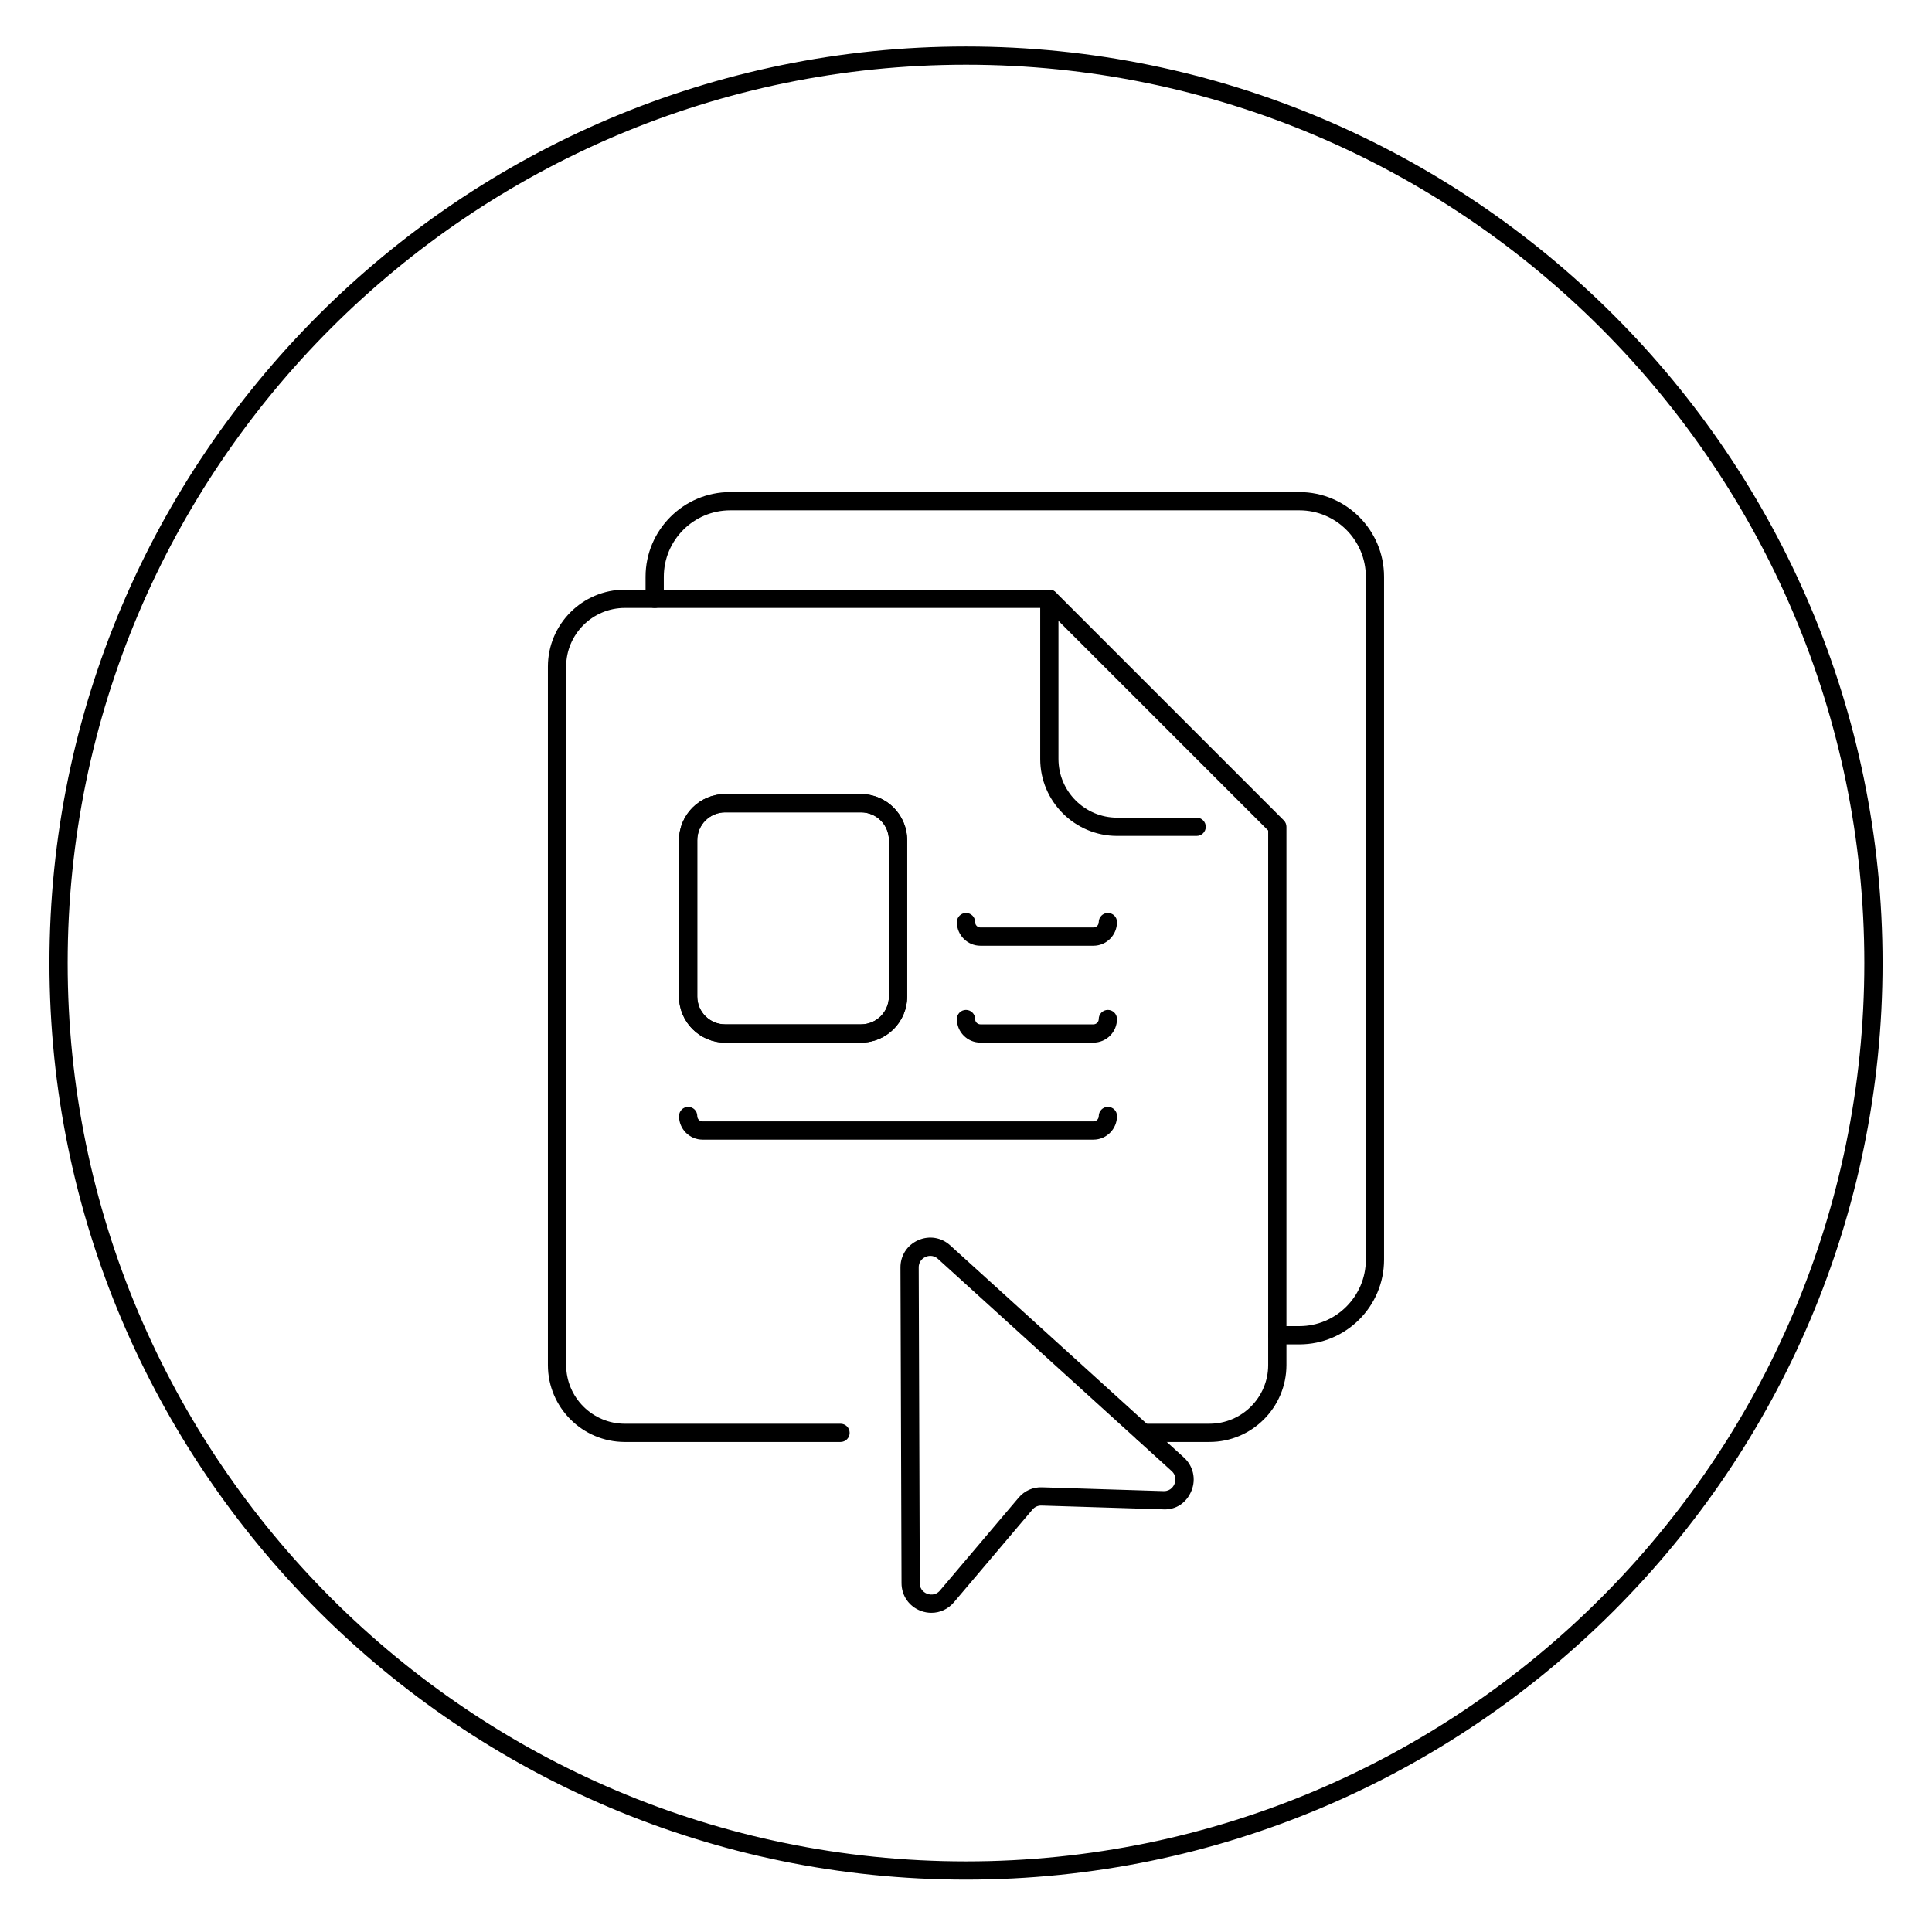
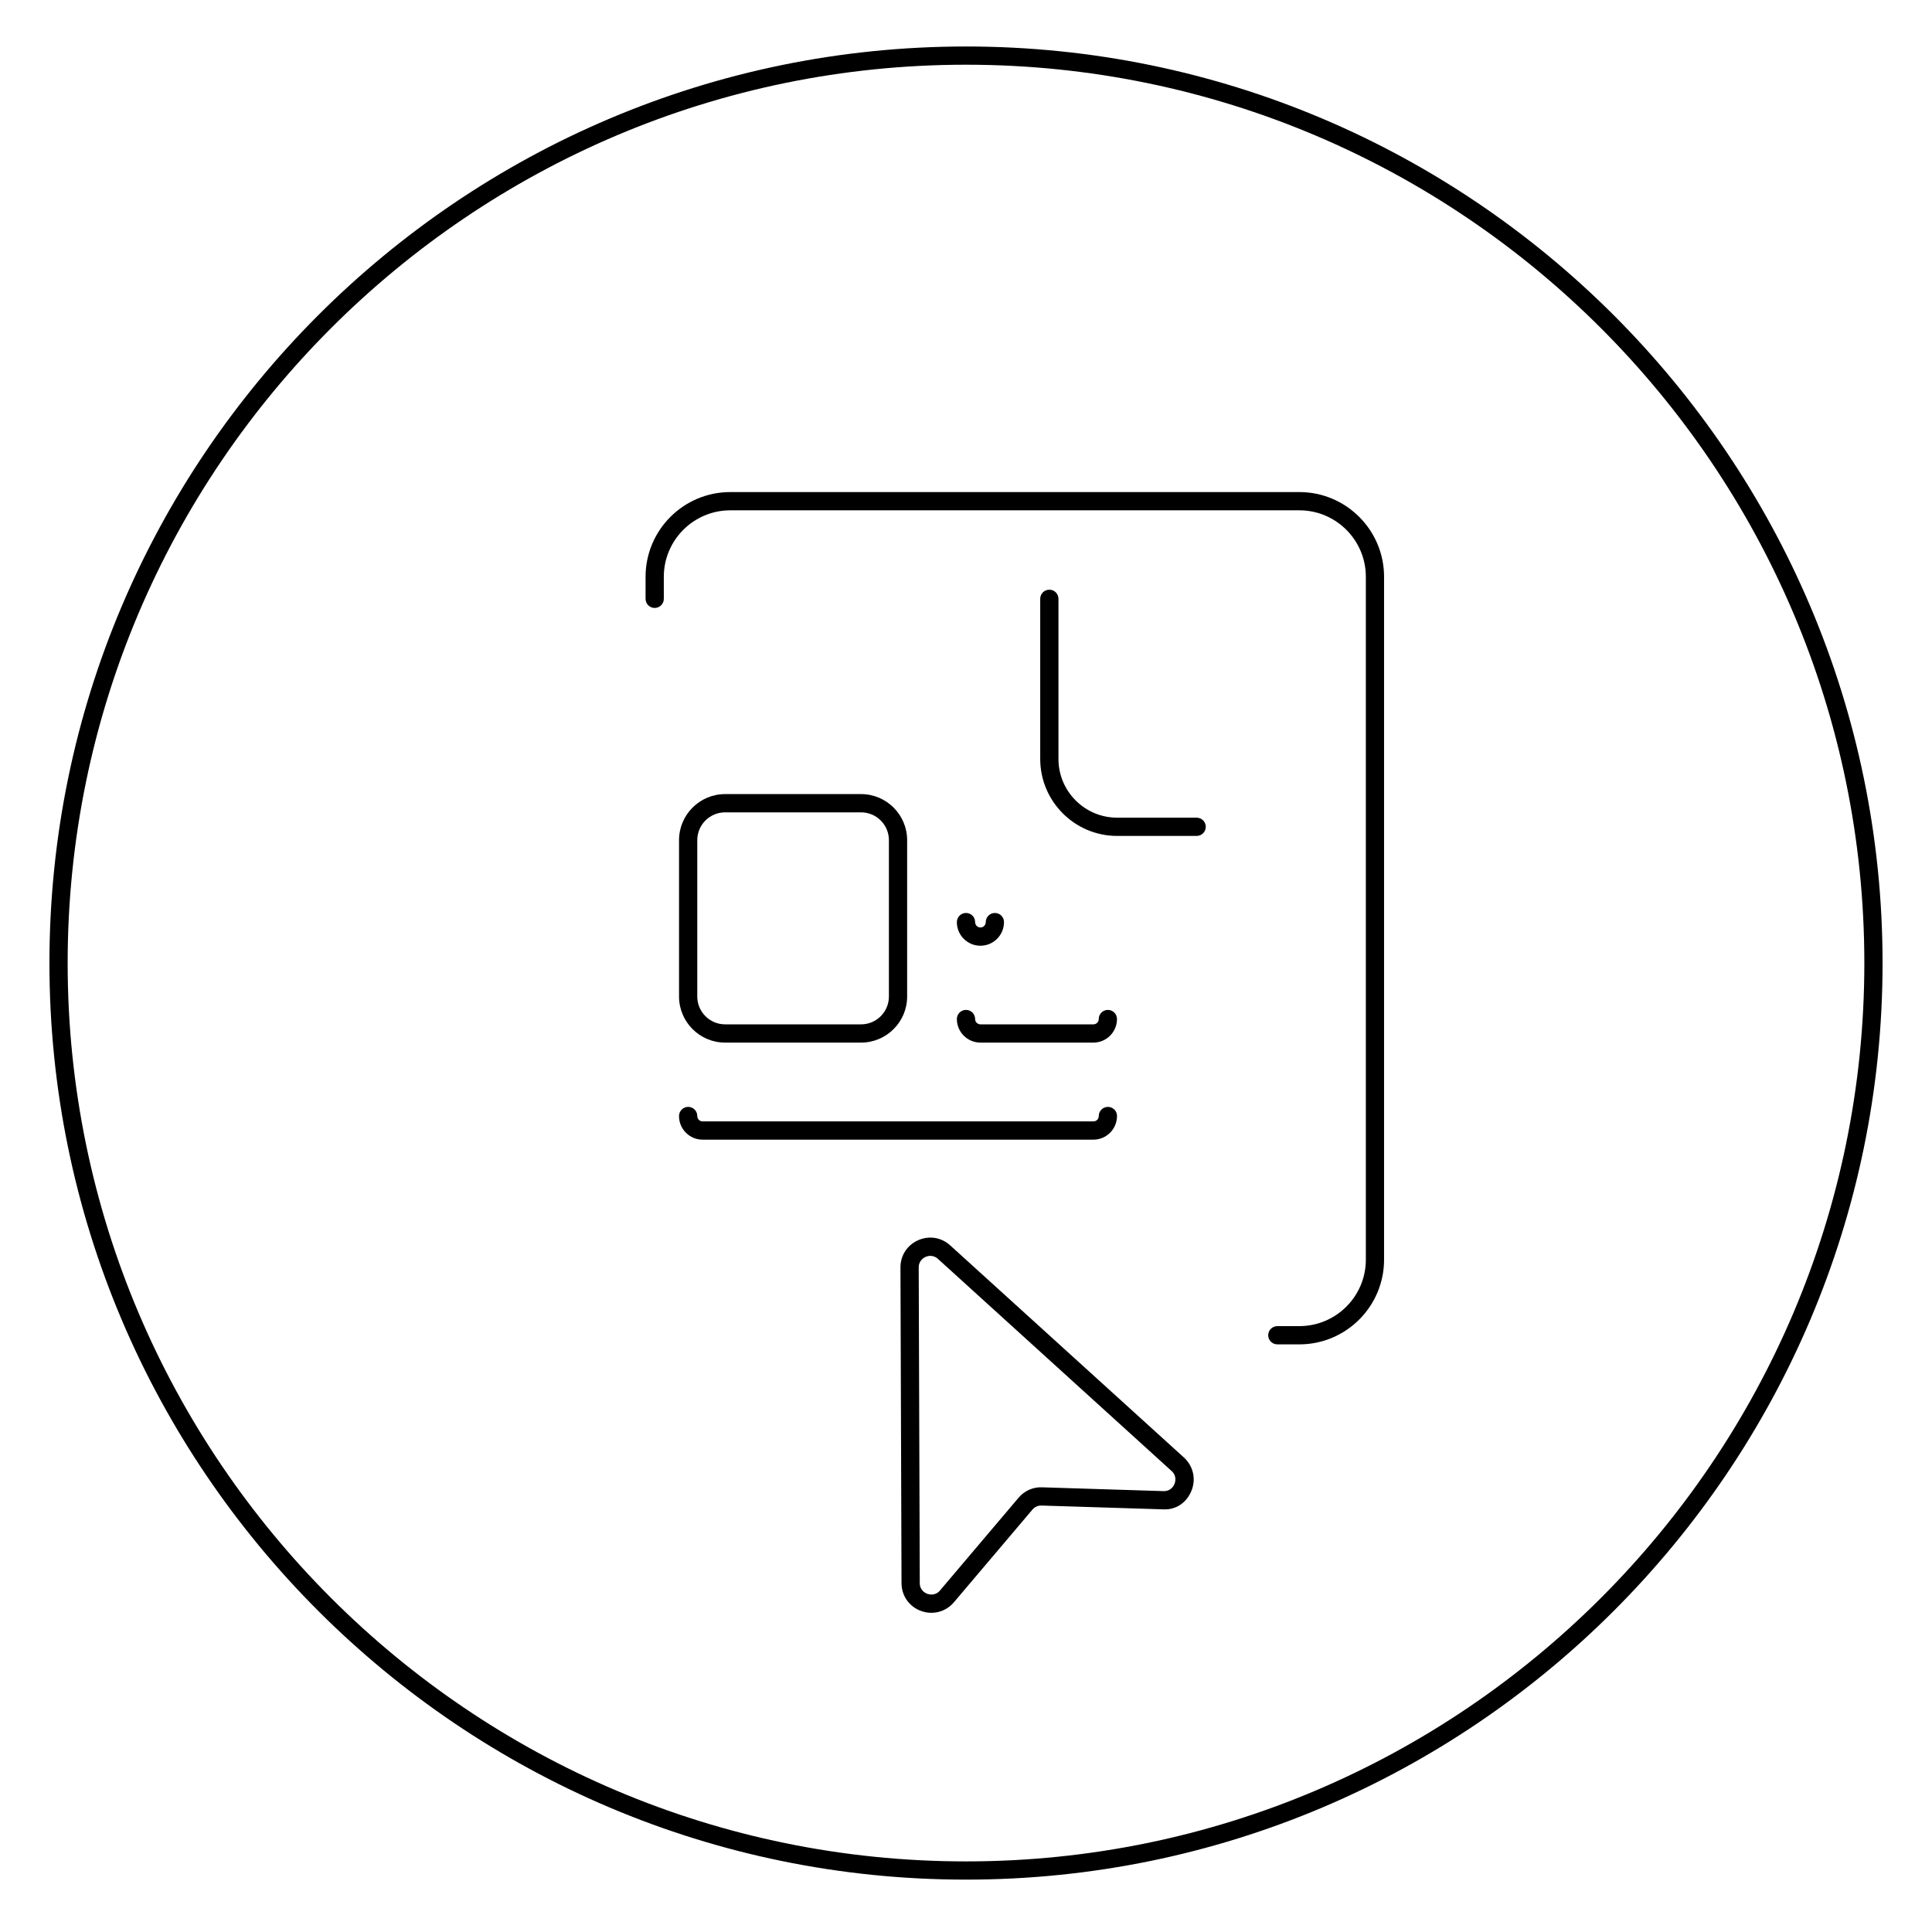
<svg xmlns="http://www.w3.org/2000/svg" fill="#000000" width="800px" height="800px" version="1.1" viewBox="144 144 512 512">
  <g>
    <path d="m400 642.12c-133.94 0-242.9-108.97-242.9-242.9s108.96-242.9 242.9-242.9 242.9 108.97 242.9 242.9c-0.004 133.93-108.96 242.9-242.9 242.9zm0-480.97c-131.27 0-238.07 106.8-238.07 238.07 0 131.27 106.8 238.07 238.07 238.07 131.27 0 238.07-106.8 238.07-238.07 0-131.27-106.8-238.07-238.07-238.07z" />
    <path d="m372.19 420.3h-36.031c-6.734 0-12.207-5.477-12.207-12.211v-41.434c0-6.734 5.477-12.211 12.207-12.211h36.031c6.734 0 12.211 5.481 12.211 12.211v41.434c0.004 6.731-5.481 12.211-12.211 12.211zm-36.031-61.02c-4.066 0-7.375 3.309-7.375 7.375v41.434c0 4.066 3.309 7.375 7.375 7.375h36.031c4.07 0 7.379-3.309 7.379-7.375v-41.434c0-4.066-3.309-7.375-7.379-7.375z" />
    <path d="m488.35 500.27h-5.844c-1.336 0-2.418-1.082-2.418-2.418 0-1.336 1.082-2.418 2.418-2.418h5.844c9.707 0 17.613-7.898 17.613-17.613v-180.97c0-9.715-7.906-17.613-17.613-17.613h-150.82c-9.707 0-17.613 7.898-17.613 17.613v5.844c0 1.336-1.082 2.418-2.418 2.418-1.336 0-2.418-1.082-2.418-2.418v-5.844c0-12.379 10.066-22.449 22.445-22.449h150.82c12.379 0 22.445 10.07 22.445 22.449v180.97c0.004 12.375-10.062 22.449-22.441 22.449z" />
-     <path d="m464.53 526.14h-17.574c-1.336 0-2.418-1.082-2.418-2.418 0-1.336 1.082-2.418 2.418-2.418h17.566c8.574 0 15.559-6.977 15.559-15.559v-141.64l-58.996-58.996h-111.49c-8.574 0-15.559 6.977-15.559 15.559l0.004 185.08c0 8.578 6.984 15.559 15.559 15.559l57.148-0.004c1.336 0 2.418 1.082 2.418 2.418 0 1.336-1.082 2.418-2.418 2.418h-57.152c-11.246 0-20.395-9.148-20.395-20.395v-185.08c0-11.246 9.148-20.395 20.395-20.395h112.49 0.031 0.012 0.004 0.012c0.297 0.012 0.578 0.066 0.836 0.172 0.297 0.117 0.578 0.297 0.82 0.539l60.41 60.418c0.457 0.453 0.711 1.066 0.711 1.707v142.64c-0.008 11.242-9.152 20.391-20.395 20.391zm-92.34-105.84h-36.031c-6.734 0-12.207-5.477-12.207-12.211v-41.434c0-6.734 5.477-12.211 12.207-12.211h36.031c6.734 0 12.211 5.481 12.211 12.211v41.434c0.004 6.731-5.481 12.211-12.211 12.211zm-36.031-61.02c-4.066 0-7.375 3.309-7.375 7.375v41.434c0 4.066 3.309 7.375 7.375 7.375h36.031c4.07 0 7.379-3.309 7.379-7.375v-41.434c0-4.066-3.309-7.375-7.379-7.375z" />
    <path d="m461.13 365.53h-21.07c-11.238 0-20.391-9.148-20.391-20.395v-42.441c0-1.336 1.082-2.418 2.418-2.418 1.336 0 2.418 1.082 2.418 2.418v42.441c0 8.578 6.977 15.559 15.551 15.559h21.07c1.336 0 2.418 1.082 2.418 2.418s-1.082 2.418-2.414 2.418z" />
    <path d="m390.83 571.41c-0.918 0-1.848-0.16-2.754-0.492-3.141-1.148-5.164-4.039-5.164-7.375l-0.281-83.621c-0.023-3.176 1.77-5.953 4.684-7.25 2.918-1.289 6.184-0.762 8.52 1.387l61.895 56.176c2.484 2.246 3.285 5.715 2.023 8.82-1.25 3.102-4.039 5.144-7.562 4.938l-32.156-1.008c-0.945-0.031-1.809 0.336-2.43 1.074l-20.801 24.551c-1.527 1.816-3.703 2.801-5.973 2.801zm-0.266-94.59c-0.598 0-1.074 0.176-1.285 0.273-0.43 0.191-1.824 0.957-1.812 2.801l0.281 83.641c0 1.961 1.523 2.672 1.988 2.84 0.473 0.172 2.109 0.621 3.375-0.887l20.797-24.547c1.582-1.883 3.879-2.902 6.312-2.785l32.121 1.008h0.117c1.879 0 2.621-1.461 2.801-1.914 0.188-0.469 0.691-2.098-0.785-3.426l-61.898-56.195c-0.688-0.629-1.414-0.809-2.012-0.809z" />
-     <path d="m433.77 394.63h-29.945c-3.445 0-6.246-2.801-6.246-6.246 0-1.336 1.082-2.438 2.418-2.438s2.418 1.062 2.418 2.398c0 0.816 0.637 1.449 1.41 1.449h29.945c0.781 0 1.41-0.637 1.41-1.41 0-1.336 1.082-2.438 2.418-2.438 1.336 0 2.418 1.062 2.418 2.398v0.039c0 3.438-2.801 6.246-6.246 6.246z" />
+     <path d="m433.77 394.63h-29.945c-3.445 0-6.246-2.801-6.246-6.246 0-1.336 1.082-2.438 2.418-2.438s2.418 1.062 2.418 2.398c0 0.816 0.637 1.449 1.41 1.449c0.781 0 1.41-0.637 1.41-1.41 0-1.336 1.082-2.438 2.418-2.438 1.336 0 2.418 1.062 2.418 2.398v0.039c0 3.438-2.801 6.246-6.246 6.246z" />
    <path d="m433.77 420.3h-29.945c-3.445 0-6.246-2.801-6.246-6.246 0-1.336 1.082-2.418 2.418-2.418s2.418 1.082 2.418 2.418c0 0.777 0.637 1.41 1.41 1.41h29.945c0.781 0 1.41-0.637 1.41-1.41 0-1.336 1.082-2.418 2.418-2.418 1.336 0 2.418 1.082 2.418 2.418 0 3.445-2.801 6.246-6.246 6.246z" />
    <path d="m433.77 446.02h-103.58c-3.445 0-6.242-2.801-6.242-6.246 0-1.336 1.082-2.438 2.418-2.438 1.336 0 2.418 1.062 2.418 2.398 0 0.816 0.637 1.449 1.41 1.449h103.58c0.781 0 1.41-0.637 1.41-1.41 0-1.336 1.082-2.438 2.418-2.438 1.336 0 2.418 1.062 2.418 2.398v0.039c-0.004 3.441-2.805 6.246-6.25 6.246z" />
  </g>
</svg>